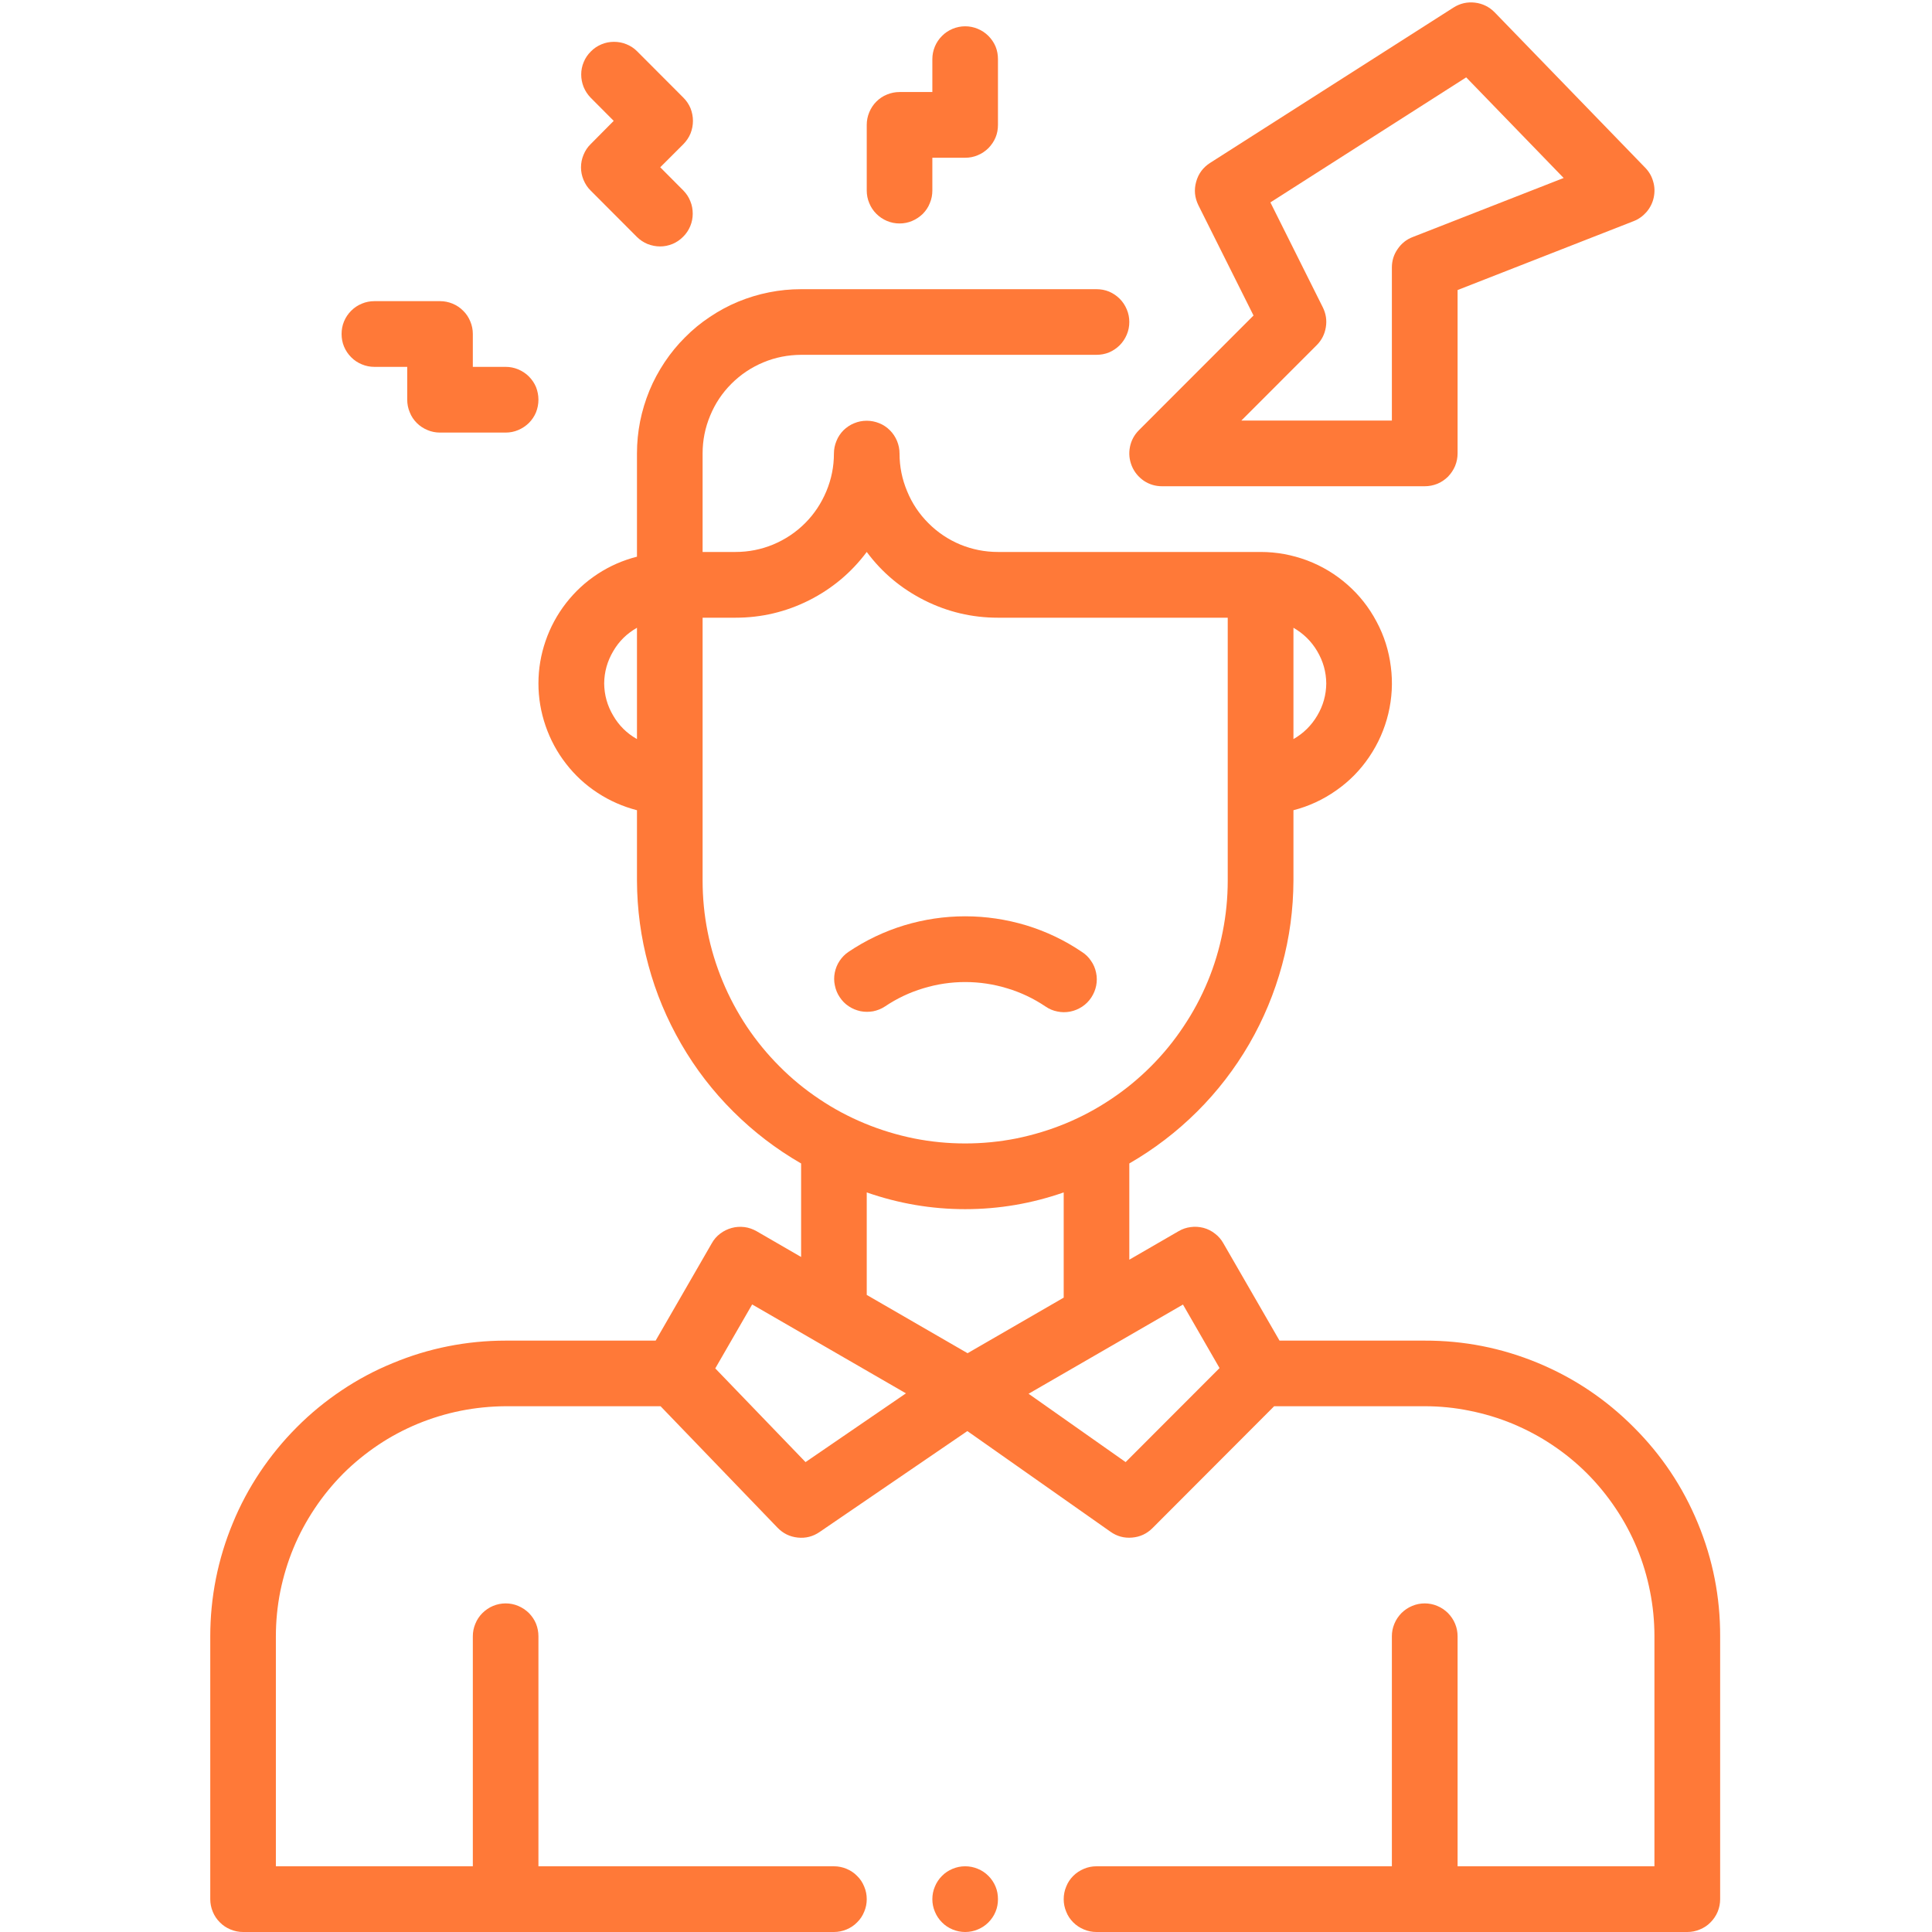
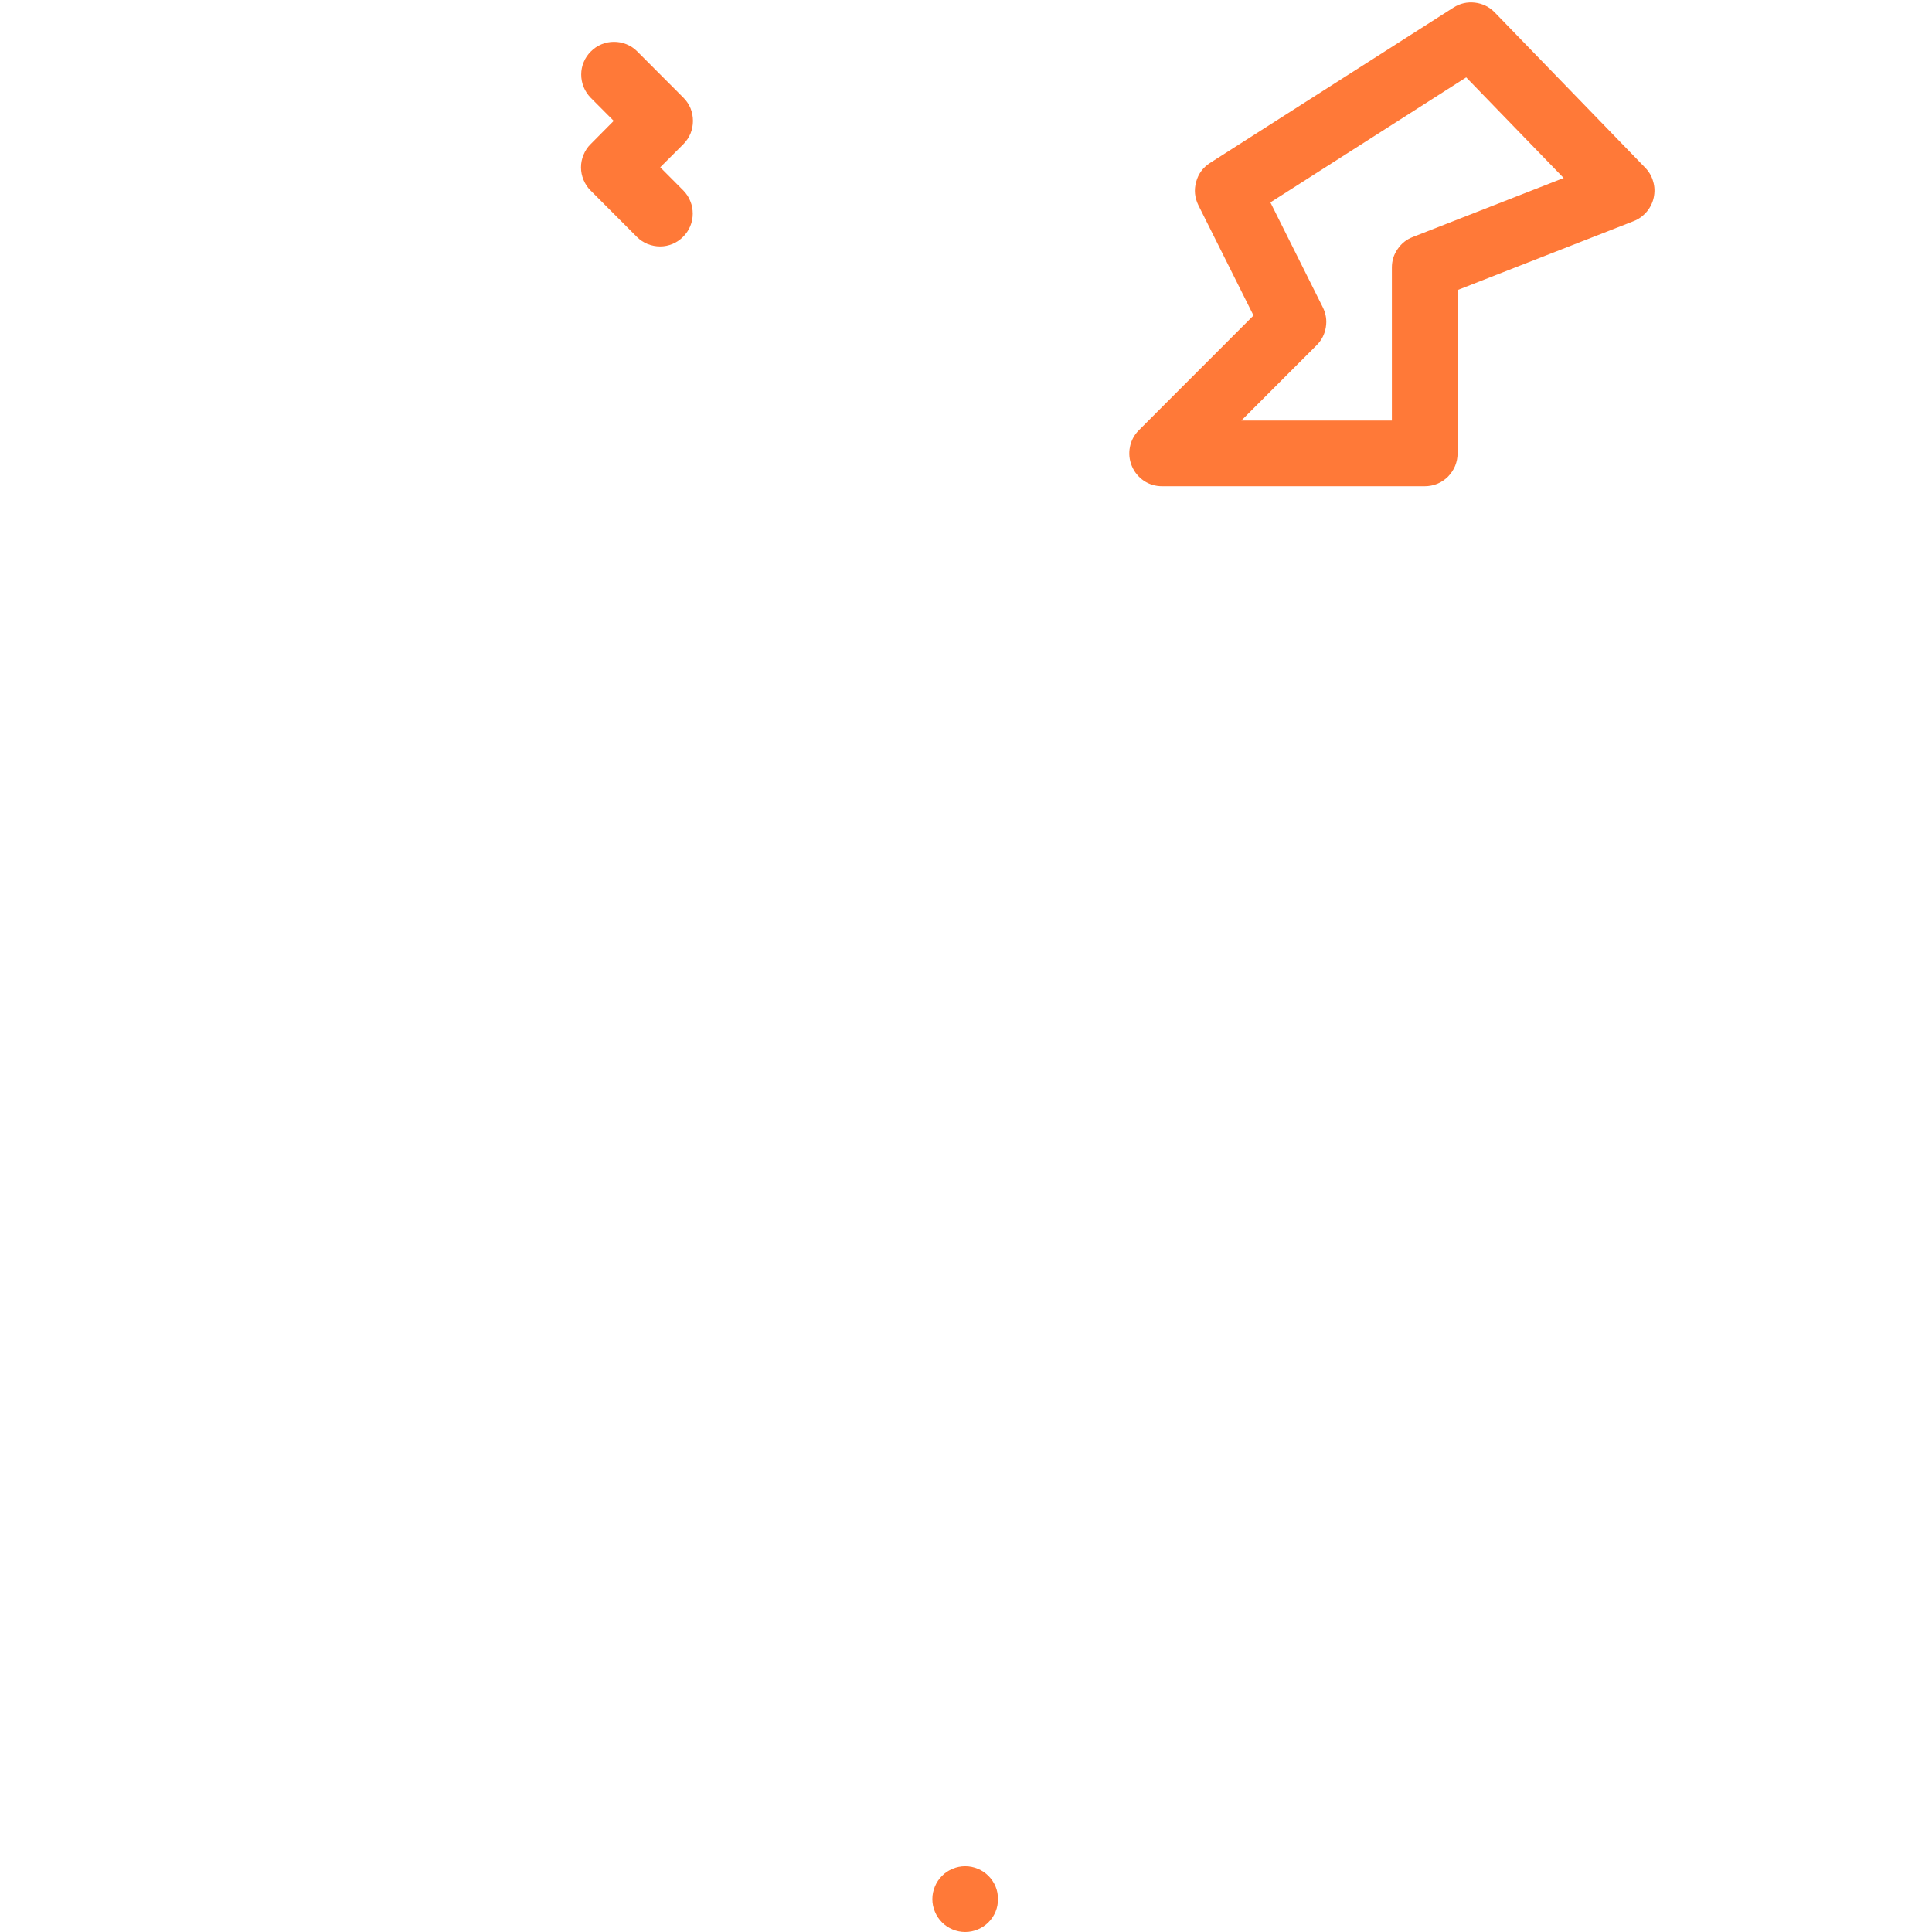
<svg xmlns="http://www.w3.org/2000/svg" width="96" zoomAndPan="magnify" viewBox="0 0 72 72" height="96" preserveAspectRatio="xMidYMid meet" version="1.0">
  <defs>
    <clipPath id="fbbfc9db51">
      <path d="M 7.469 10 L 64.469 10 L 64.469 72 L 7.469 72 Z M 7.469 10 " clip-rule="nonzero" />
    </clipPath>
  </defs>
  <path fill="#ff7938" d="M 37.191 70.777 C 37.191 70.938 37.164 71.094 37.102 71.242 C 37.039 71.395 36.949 71.527 36.836 71.641 C 36.719 71.758 36.59 71.844 36.438 71.906 C 36.289 71.969 36.133 72 35.969 72 C 35.809 72 35.652 71.969 35.5 71.906 C 35.352 71.844 35.219 71.758 35.105 71.641 C 34.992 71.527 34.902 71.395 34.84 71.242 C 34.777 71.094 34.746 70.938 34.746 70.777 C 34.746 70.613 34.777 70.457 34.84 70.309 C 34.902 70.156 34.992 70.023 35.105 69.91 C 35.219 69.793 35.352 69.707 35.5 69.645 C 35.652 69.582 35.809 69.551 35.969 69.551 C 36.133 69.551 36.289 69.582 36.438 69.645 C 36.59 69.707 36.719 69.793 36.836 69.91 C 36.949 70.023 37.039 70.156 37.102 70.309 C 37.164 70.457 37.191 70.613 37.191 70.777 Z M 37.191 70.777 " fill-opacity="1" fill-rule="nonzero" />
  <g clip-path="url(#fbbfc9db51)">
-     <path fill="#ff7938" d="M 60.883 53.188 C 59.852 52.152 58.66 51.352 57.312 50.793 C 55.961 50.234 54.555 49.957 53.094 49.961 L 47.684 49.961 L 45.59 46.332 C 45.512 46.191 45.406 46.07 45.277 45.973 C 45.148 45.871 45.008 45.801 44.848 45.758 C 44.691 45.719 44.535 45.707 44.371 45.73 C 44.211 45.75 44.062 45.801 43.922 45.883 L 42.086 46.945 L 42.086 43.359 C 43.012 42.824 43.855 42.18 44.613 41.426 C 45.371 40.672 46.016 39.832 46.555 38.906 C 47.09 37.98 47.496 37.004 47.777 35.969 C 48.059 34.938 48.199 33.887 48.203 32.816 L 48.203 30.195 C 48.777 30.047 49.309 29.801 49.797 29.457 C 50.285 29.117 50.695 28.699 51.027 28.207 C 51.363 27.711 51.598 27.176 51.738 26.598 C 51.875 26.02 51.91 25.434 51.832 24.844 C 51.758 24.25 51.582 23.691 51.301 23.168 C 51.023 22.641 50.66 22.18 50.215 21.789 C 49.766 21.395 49.266 21.094 48.707 20.883 C 48.148 20.676 47.574 20.57 46.98 20.57 L 37.188 20.57 C 36.703 20.57 36.234 20.477 35.785 20.293 C 35.336 20.105 34.941 19.84 34.598 19.496 C 34.254 19.152 33.988 18.754 33.805 18.305 C 33.617 17.855 33.523 17.391 33.523 16.902 C 33.523 16.742 33.492 16.586 33.43 16.434 C 33.367 16.285 33.281 16.152 33.164 16.035 C 33.051 15.922 32.918 15.832 32.77 15.773 C 32.617 15.711 32.461 15.68 32.301 15.68 C 32.137 15.68 31.98 15.711 31.832 15.773 C 31.684 15.832 31.551 15.922 31.434 16.035 C 31.32 16.152 31.23 16.285 31.172 16.434 C 31.109 16.586 31.078 16.742 31.078 16.902 C 31.078 17.391 30.984 17.855 30.797 18.305 C 30.609 18.754 30.348 19.152 30.004 19.496 C 29.66 19.84 29.262 20.105 28.812 20.293 C 28.367 20.477 27.898 20.57 27.414 20.57 L 26.184 20.57 L 26.184 16.898 C 26.184 16.41 26.277 15.941 26.465 15.492 C 26.648 15.043 26.914 14.645 27.258 14.301 C 27.602 13.957 28 13.691 28.449 13.504 C 28.898 13.316 29.367 13.227 29.855 13.223 L 40.863 13.223 C 41.023 13.223 41.18 13.195 41.332 13.133 C 41.48 13.07 41.613 12.98 41.727 12.867 C 41.844 12.75 41.93 12.617 41.992 12.469 C 42.055 12.32 42.086 12.164 42.086 12 C 42.086 11.836 42.055 11.68 41.992 11.531 C 41.93 11.383 41.844 11.25 41.727 11.133 C 41.613 11.02 41.48 10.93 41.332 10.867 C 41.18 10.805 41.023 10.777 40.863 10.777 L 29.855 10.777 C 29.453 10.777 29.055 10.816 28.66 10.895 C 28.266 10.973 27.883 11.09 27.512 11.242 C 27.141 11.395 26.789 11.586 26.457 11.809 C 26.121 12.031 25.812 12.285 25.531 12.57 C 25.246 12.852 24.992 13.164 24.77 13.496 C 24.547 13.832 24.355 14.184 24.203 14.555 C 24.051 14.926 23.934 15.309 23.855 15.703 C 23.777 16.098 23.738 16.496 23.738 16.898 L 23.738 20.746 C 23.215 20.879 22.723 21.094 22.27 21.391 C 21.816 21.688 21.426 22.051 21.094 22.477 C 20.762 22.906 20.508 23.375 20.332 23.887 C 20.156 24.398 20.066 24.926 20.066 25.469 C 20.066 26.012 20.156 26.539 20.332 27.051 C 20.508 27.562 20.762 28.035 21.094 28.461 C 21.426 28.891 21.816 29.25 22.27 29.547 C 22.723 29.844 23.215 30.059 23.738 30.195 L 23.738 32.816 C 23.742 33.887 23.883 34.938 24.164 35.969 C 24.441 37.004 24.852 37.98 25.387 38.906 C 25.922 39.832 26.57 40.672 27.328 41.426 C 28.086 42.18 28.926 42.824 29.855 43.359 L 29.855 46.844 L 28.195 45.883 C 28.055 45.805 27.906 45.75 27.746 45.73 C 27.582 45.711 27.426 45.719 27.27 45.762 C 27.113 45.805 26.969 45.875 26.84 45.973 C 26.711 46.07 26.605 46.191 26.527 46.332 L 24.434 49.961 L 18.844 49.961 C 18.121 49.961 17.406 50.031 16.695 50.172 C 15.988 50.312 15.301 50.523 14.633 50.801 C 13.965 51.074 13.328 51.414 12.73 51.816 C 12.129 52.219 11.57 52.676 11.062 53.188 C 10.551 53.699 10.094 54.258 9.691 54.859 C 9.289 55.461 8.949 56.094 8.676 56.762 C 8.398 57.43 8.188 58.121 8.047 58.828 C 7.906 59.539 7.836 60.258 7.836 60.98 L 7.836 70.777 C 7.836 70.938 7.867 71.094 7.93 71.246 C 7.992 71.395 8.078 71.527 8.195 71.641 C 8.309 71.758 8.441 71.844 8.59 71.906 C 8.742 71.969 8.898 72 9.059 72 L 31.078 72 C 31.238 72 31.395 71.969 31.547 71.906 C 31.695 71.844 31.828 71.758 31.941 71.641 C 32.059 71.527 32.145 71.395 32.207 71.242 C 32.27 71.094 32.301 70.938 32.301 70.777 C 32.301 70.613 32.27 70.457 32.207 70.309 C 32.145 70.156 32.059 70.023 31.941 69.91 C 31.828 69.793 31.695 69.707 31.547 69.645 C 31.395 69.582 31.238 69.551 31.078 69.551 L 20.066 69.551 L 20.066 60.98 C 20.066 60.816 20.035 60.66 19.977 60.512 C 19.914 60.359 19.824 60.23 19.711 60.113 C 19.594 60 19.461 59.91 19.312 59.848 C 19.164 59.785 19.008 59.754 18.844 59.754 C 18.684 59.754 18.527 59.785 18.375 59.848 C 18.227 59.91 18.094 60 17.98 60.113 C 17.863 60.23 17.777 60.359 17.715 60.512 C 17.652 60.66 17.621 60.816 17.621 60.98 L 17.621 69.551 L 10.281 69.551 L 10.281 60.98 C 10.281 60.418 10.336 59.859 10.445 59.309 C 10.559 58.754 10.719 58.219 10.934 57.699 C 11.148 57.18 11.414 56.688 11.727 56.219 C 12.039 55.75 12.395 55.316 12.789 54.918 C 13.188 54.52 13.621 54.168 14.09 53.852 C 14.555 53.539 15.051 53.277 15.566 53.062 C 16.086 52.848 16.625 52.684 17.176 52.574 C 17.727 52.465 18.281 52.41 18.844 52.406 L 24.617 52.406 L 28.973 56.93 C 29.18 57.145 29.43 57.27 29.73 57.301 C 30.027 57.332 30.297 57.262 30.543 57.094 L 36.051 53.332 L 41.383 57.082 C 41.625 57.254 41.895 57.328 42.191 57.301 C 42.488 57.277 42.742 57.156 42.949 56.949 L 47.484 52.406 L 53.094 52.406 C 53.656 52.406 54.215 52.461 54.766 52.574 C 55.316 52.684 55.852 52.844 56.371 53.059 C 56.891 53.277 57.387 53.539 57.852 53.852 C 58.32 54.164 58.754 54.52 59.152 54.918 C 59.547 55.316 59.902 55.75 60.215 56.219 C 60.527 56.684 60.793 57.18 61.008 57.699 C 61.223 58.219 61.383 58.754 61.492 59.309 C 61.602 59.859 61.656 60.418 61.656 60.98 L 61.656 69.551 L 54.32 69.551 L 54.32 60.98 C 54.32 60.816 54.289 60.66 54.227 60.512 C 54.164 60.359 54.074 60.23 53.961 60.113 C 53.844 60 53.715 59.91 53.562 59.848 C 53.414 59.785 53.258 59.754 53.094 59.754 C 52.934 59.754 52.777 59.785 52.629 59.848 C 52.477 59.91 52.344 60 52.23 60.113 C 52.117 60.23 52.027 60.359 51.965 60.512 C 51.902 60.66 51.871 60.816 51.871 60.98 L 51.871 69.551 L 40.863 69.551 C 40.699 69.551 40.543 69.582 40.395 69.645 C 40.246 69.707 40.113 69.793 39.996 69.91 C 39.883 70.023 39.793 70.156 39.734 70.309 C 39.672 70.457 39.641 70.613 39.641 70.777 C 39.641 70.938 39.672 71.094 39.734 71.242 C 39.793 71.395 39.883 71.527 39.996 71.641 C 40.113 71.758 40.246 71.844 40.395 71.906 C 40.543 71.969 40.699 72 40.863 72 L 62.883 72 C 63.043 72 63.199 71.969 63.348 71.906 C 63.5 71.844 63.633 71.758 63.746 71.641 C 63.859 71.527 63.949 71.395 64.012 71.246 C 64.074 71.094 64.105 70.938 64.105 70.777 L 64.105 60.98 C 64.109 59.52 63.832 58.109 63.273 56.762 C 62.715 55.41 61.918 54.219 60.883 53.188 Z M 49.426 25.469 C 49.422 25.898 49.309 26.301 49.09 26.668 C 48.871 27.039 48.574 27.332 48.203 27.543 L 48.203 23.395 C 48.574 23.609 48.871 23.898 49.09 24.27 C 49.309 24.641 49.422 25.039 49.426 25.469 Z M 22.516 25.469 C 22.52 25.039 22.633 24.641 22.852 24.27 C 23.066 23.898 23.363 23.609 23.738 23.395 L 23.738 27.543 C 23.363 27.332 23.066 27.039 22.852 26.668 C 22.633 26.301 22.52 25.898 22.516 25.469 Z M 26.184 32.816 L 26.184 23.02 L 27.414 23.02 C 28.375 23.02 29.285 22.805 30.145 22.375 C 31.004 21.941 31.723 21.344 32.301 20.57 C 32.875 21.344 33.594 21.941 34.457 22.375 C 35.316 22.805 36.227 23.02 37.188 23.02 L 45.754 23.02 L 45.754 32.816 C 45.754 33.461 45.691 34.098 45.566 34.727 C 45.441 35.359 45.258 35.973 45.012 36.566 C 44.766 37.16 44.465 37.723 44.105 38.258 C 43.75 38.793 43.344 39.289 42.891 39.742 C 42.434 40.199 41.941 40.605 41.406 40.961 C 40.871 41.32 40.309 41.621 39.715 41.867 C 39.121 42.113 38.508 42.297 37.879 42.426 C 37.25 42.551 36.613 42.613 35.969 42.613 C 35.328 42.613 34.691 42.551 34.062 42.426 C 33.43 42.297 32.82 42.113 32.227 41.867 C 31.633 41.621 31.066 41.32 30.535 40.961 C 30 40.605 29.504 40.199 29.051 39.742 C 28.598 39.289 28.191 38.793 27.832 38.258 C 27.477 37.723 27.176 37.16 26.93 36.566 C 26.684 35.973 26.496 35.359 26.371 34.727 C 26.246 34.098 26.184 33.461 26.184 32.816 Z M 32.301 44.438 C 33.488 44.852 34.711 45.062 35.969 45.062 C 37.23 45.062 38.453 44.852 39.641 44.438 L 39.641 48.359 L 36.059 50.43 L 32.301 48.258 Z M 30.02 54.488 L 26.656 50.996 L 28.031 48.613 L 33.762 51.926 Z M 41.949 54.488 L 38.332 51.941 L 44.086 48.617 L 45.449 50.984 Z M 41.949 54.488 " fill-opacity="1" fill-rule="nonzero" />
-   </g>
-   <path fill="#ff7938" d="M 38.961 37.508 C 39.098 37.602 39.242 37.664 39.402 37.695 C 39.562 37.73 39.723 37.73 39.883 37.699 C 40.043 37.668 40.191 37.605 40.328 37.516 C 40.465 37.426 40.578 37.312 40.668 37.176 C 40.758 37.039 40.82 36.891 40.852 36.73 C 40.883 36.57 40.883 36.41 40.848 36.25 C 40.816 36.09 40.754 35.941 40.66 35.809 C 40.57 35.672 40.453 35.559 40.316 35.473 C 39.676 35.039 38.984 34.711 38.242 34.484 C 37.5 34.262 36.746 34.148 35.969 34.148 C 35.195 34.148 34.438 34.262 33.699 34.484 C 32.957 34.711 32.266 35.039 31.621 35.473 C 31.488 35.562 31.379 35.676 31.289 35.809 C 31.199 35.945 31.141 36.09 31.109 36.25 C 31.078 36.406 31.078 36.566 31.113 36.723 C 31.145 36.883 31.203 37.027 31.293 37.16 C 31.383 37.297 31.492 37.41 31.629 37.5 C 31.762 37.59 31.906 37.648 32.066 37.684 C 32.223 37.715 32.379 37.715 32.539 37.688 C 32.695 37.656 32.844 37.598 32.98 37.508 C 33.422 37.211 33.898 36.984 34.406 36.832 C 34.918 36.676 35.438 36.598 35.969 36.598 C 36.504 36.598 37.023 36.676 37.535 36.832 C 38.043 36.984 38.52 37.211 38.961 37.508 Z M 38.961 37.508 " fill-opacity="1" fill-rule="nonzero" />
+     </g>
  <path fill="#ff7938" d="M 43.309 18.121 L 53.094 18.121 C 53.258 18.121 53.414 18.09 53.562 18.031 C 53.715 17.969 53.844 17.879 53.961 17.766 C 54.074 17.648 54.164 17.516 54.227 17.367 C 54.289 17.215 54.32 17.059 54.32 16.898 L 54.32 10.809 L 60.879 8.242 C 61.07 8.168 61.23 8.051 61.363 7.898 C 61.496 7.742 61.586 7.562 61.629 7.363 C 61.672 7.16 61.668 6.961 61.609 6.766 C 61.555 6.566 61.453 6.395 61.312 6.25 L 55.703 0.461 C 55.5 0.254 55.254 0.133 54.965 0.098 C 54.68 0.066 54.414 0.125 54.168 0.281 L 45.098 6.07 C 44.836 6.238 44.66 6.473 44.578 6.773 C 44.492 7.078 44.523 7.367 44.66 7.648 L 46.715 11.758 L 42.445 16.031 C 42.27 16.207 42.156 16.418 42.109 16.66 C 42.062 16.902 42.086 17.137 42.18 17.367 C 42.273 17.594 42.426 17.777 42.629 17.918 C 42.836 18.055 43.062 18.121 43.309 18.121 Z M 49.066 12.867 C 49.254 12.68 49.367 12.457 49.41 12.195 C 49.453 11.938 49.414 11.688 49.297 11.453 L 47.344 7.543 L 54.641 2.883 L 58.273 6.633 L 52.652 8.832 C 52.414 8.922 52.227 9.074 52.086 9.281 C 51.941 9.488 51.871 9.719 51.871 9.973 L 51.871 15.672 L 46.262 15.672 Z M 49.066 12.867 " fill-opacity="1" fill-rule="nonzero" />
-   <path fill="#ff7938" d="M 33.523 8.328 C 33.688 8.328 33.844 8.297 33.992 8.234 C 34.141 8.172 34.273 8.082 34.391 7.969 C 34.504 7.852 34.594 7.723 34.652 7.57 C 34.715 7.422 34.746 7.266 34.746 7.102 L 34.746 5.879 L 35.969 5.879 C 36.133 5.879 36.289 5.848 36.438 5.785 C 36.59 5.723 36.719 5.633 36.836 5.52 C 36.949 5.402 37.039 5.273 37.102 5.121 C 37.164 4.973 37.191 4.816 37.191 4.652 L 37.191 2.203 C 37.191 2.043 37.164 1.887 37.102 1.734 C 37.039 1.586 36.949 1.453 36.836 1.34 C 36.719 1.223 36.59 1.137 36.438 1.074 C 36.289 1.012 36.133 0.98 35.969 0.98 C 35.809 0.98 35.652 1.012 35.5 1.074 C 35.352 1.137 35.219 1.223 35.105 1.34 C 34.992 1.453 34.902 1.586 34.84 1.734 C 34.777 1.887 34.746 2.043 34.746 2.203 L 34.746 3.43 L 33.523 3.43 C 33.359 3.43 33.207 3.461 33.055 3.523 C 32.906 3.582 32.773 3.672 32.66 3.785 C 32.543 3.902 32.457 4.035 32.395 4.184 C 32.332 4.336 32.301 4.492 32.301 4.652 L 32.301 7.102 C 32.301 7.266 32.332 7.422 32.395 7.57 C 32.457 7.723 32.543 7.852 32.66 7.969 C 32.773 8.082 32.906 8.172 33.055 8.234 C 33.207 8.297 33.359 8.328 33.523 8.328 Z M 33.523 8.328 " fill-opacity="1" fill-rule="nonzero" />
  <path fill="#ff7938" d="M 22.012 7.102 L 23.738 8.832 C 23.852 8.945 23.984 9.031 24.133 9.094 C 24.285 9.152 24.438 9.184 24.602 9.184 C 24.762 9.184 24.914 9.152 25.066 9.09 C 25.215 9.027 25.344 8.938 25.457 8.824 C 25.574 8.711 25.66 8.578 25.723 8.43 C 25.785 8.281 25.816 8.125 25.816 7.965 C 25.816 7.805 25.789 7.648 25.727 7.5 C 25.668 7.348 25.582 7.219 25.469 7.102 L 24.605 6.234 L 25.469 5.371 C 25.582 5.254 25.672 5.125 25.734 4.973 C 25.793 4.824 25.824 4.668 25.824 4.504 C 25.824 4.344 25.793 4.188 25.734 4.035 C 25.672 3.887 25.582 3.754 25.469 3.641 L 23.738 1.906 C 23.625 1.793 23.492 1.707 23.344 1.648 C 23.195 1.586 23.039 1.559 22.879 1.559 C 22.715 1.559 22.562 1.59 22.414 1.652 C 22.266 1.715 22.133 1.801 22.02 1.918 C 21.906 2.031 21.816 2.16 21.754 2.312 C 21.691 2.461 21.66 2.613 21.66 2.777 C 21.66 2.938 21.691 3.094 21.75 3.242 C 21.812 3.391 21.898 3.523 22.012 3.641 L 22.871 4.504 L 22.012 5.371 C 21.895 5.484 21.809 5.617 21.746 5.77 C 21.684 5.918 21.652 6.074 21.652 6.238 C 21.652 6.398 21.684 6.555 21.746 6.703 C 21.809 6.855 21.895 6.988 22.012 7.102 Z M 22.012 7.102 " fill-opacity="1" fill-rule="nonzero" />
-   <path fill="#ff7938" d="M 13.953 13.672 L 15.176 13.672 L 15.176 14.895 C 15.176 15.059 15.207 15.215 15.27 15.363 C 15.328 15.516 15.418 15.648 15.531 15.762 C 15.648 15.879 15.781 15.965 15.93 16.027 C 16.078 16.09 16.234 16.121 16.398 16.121 L 18.844 16.121 C 19.008 16.121 19.164 16.09 19.312 16.027 C 19.461 15.965 19.594 15.875 19.711 15.762 C 19.824 15.648 19.914 15.516 19.977 15.363 C 20.035 15.215 20.066 15.059 20.066 14.895 C 20.066 14.734 20.035 14.578 19.977 14.426 C 19.914 14.277 19.824 14.145 19.711 14.031 C 19.594 13.914 19.461 13.828 19.312 13.766 C 19.164 13.703 19.008 13.672 18.844 13.672 L 17.621 13.672 L 17.621 12.445 C 17.621 12.285 17.59 12.129 17.527 11.98 C 17.465 11.828 17.379 11.695 17.262 11.582 C 17.148 11.465 17.016 11.379 16.867 11.316 C 16.715 11.254 16.559 11.223 16.398 11.223 L 13.953 11.223 C 13.789 11.223 13.633 11.254 13.484 11.316 C 13.332 11.379 13.203 11.465 13.086 11.582 C 12.973 11.695 12.883 11.828 12.82 11.98 C 12.758 12.129 12.73 12.285 12.73 12.445 C 12.73 12.609 12.758 12.766 12.82 12.914 C 12.883 13.066 12.973 13.199 13.086 13.312 C 13.203 13.43 13.332 13.516 13.484 13.578 C 13.633 13.641 13.789 13.672 13.953 13.672 Z M 13.953 13.672 " fill-opacity="1" fill-rule="nonzero" />
</svg>